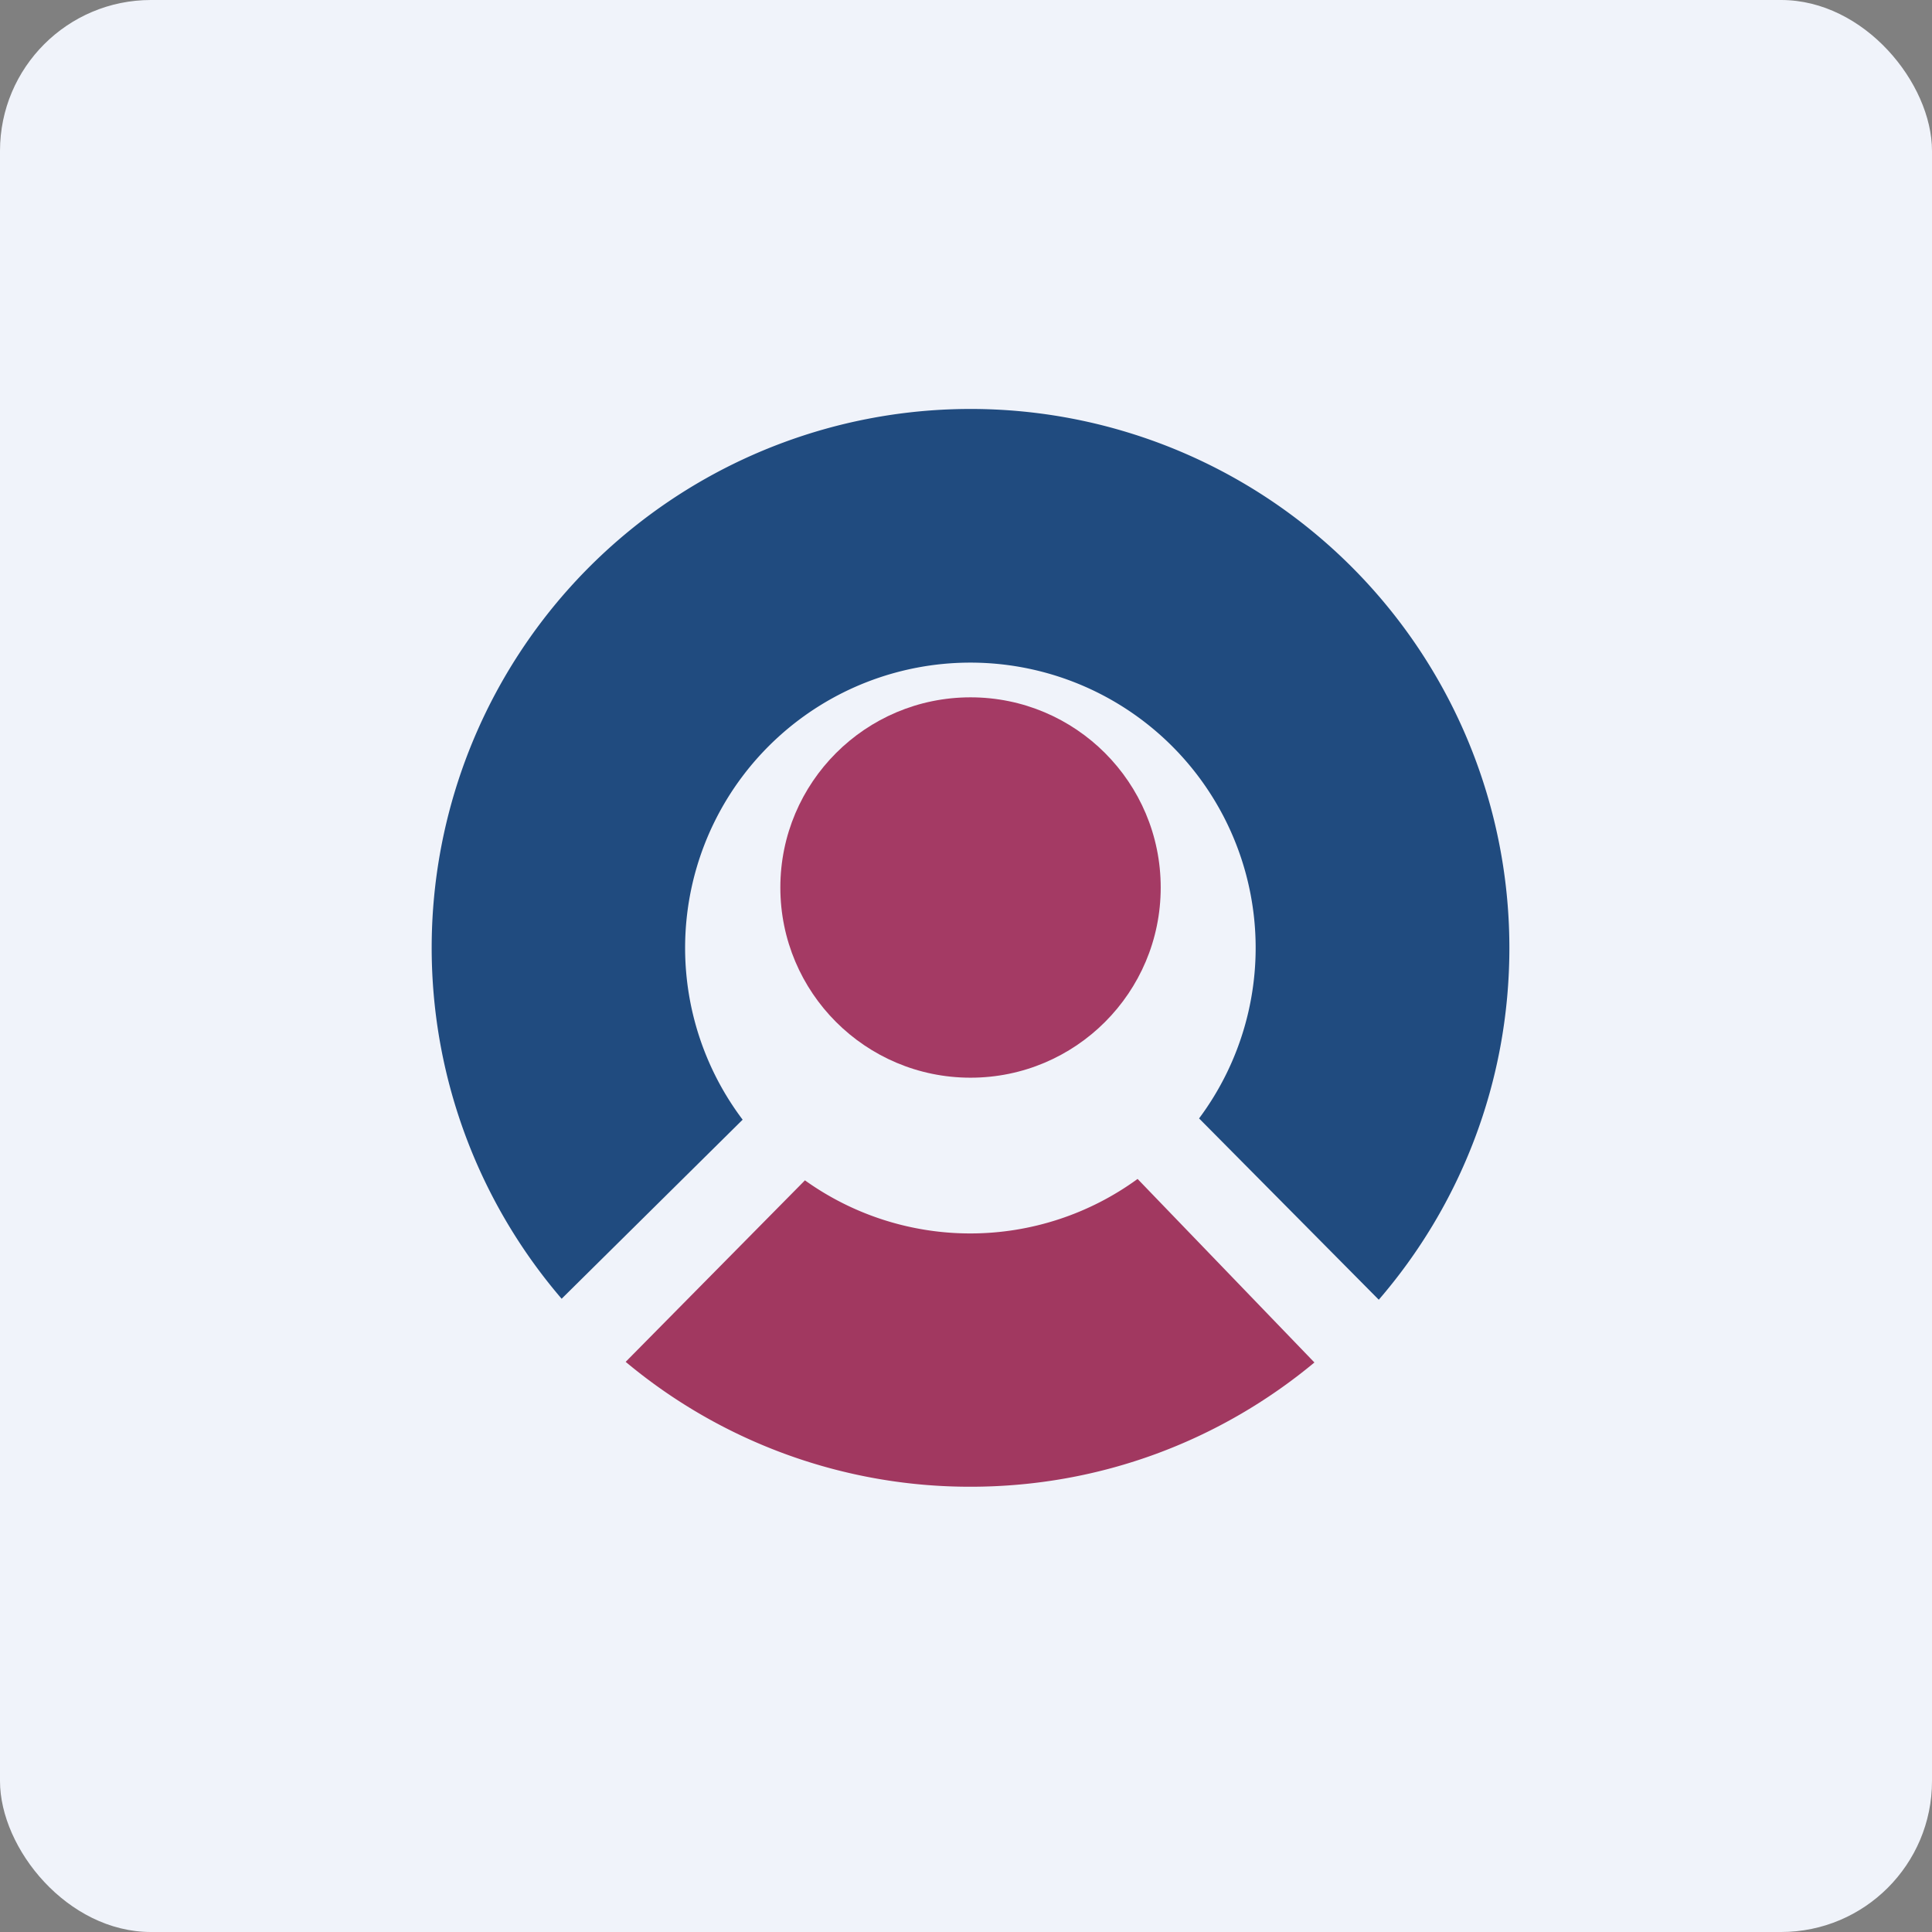
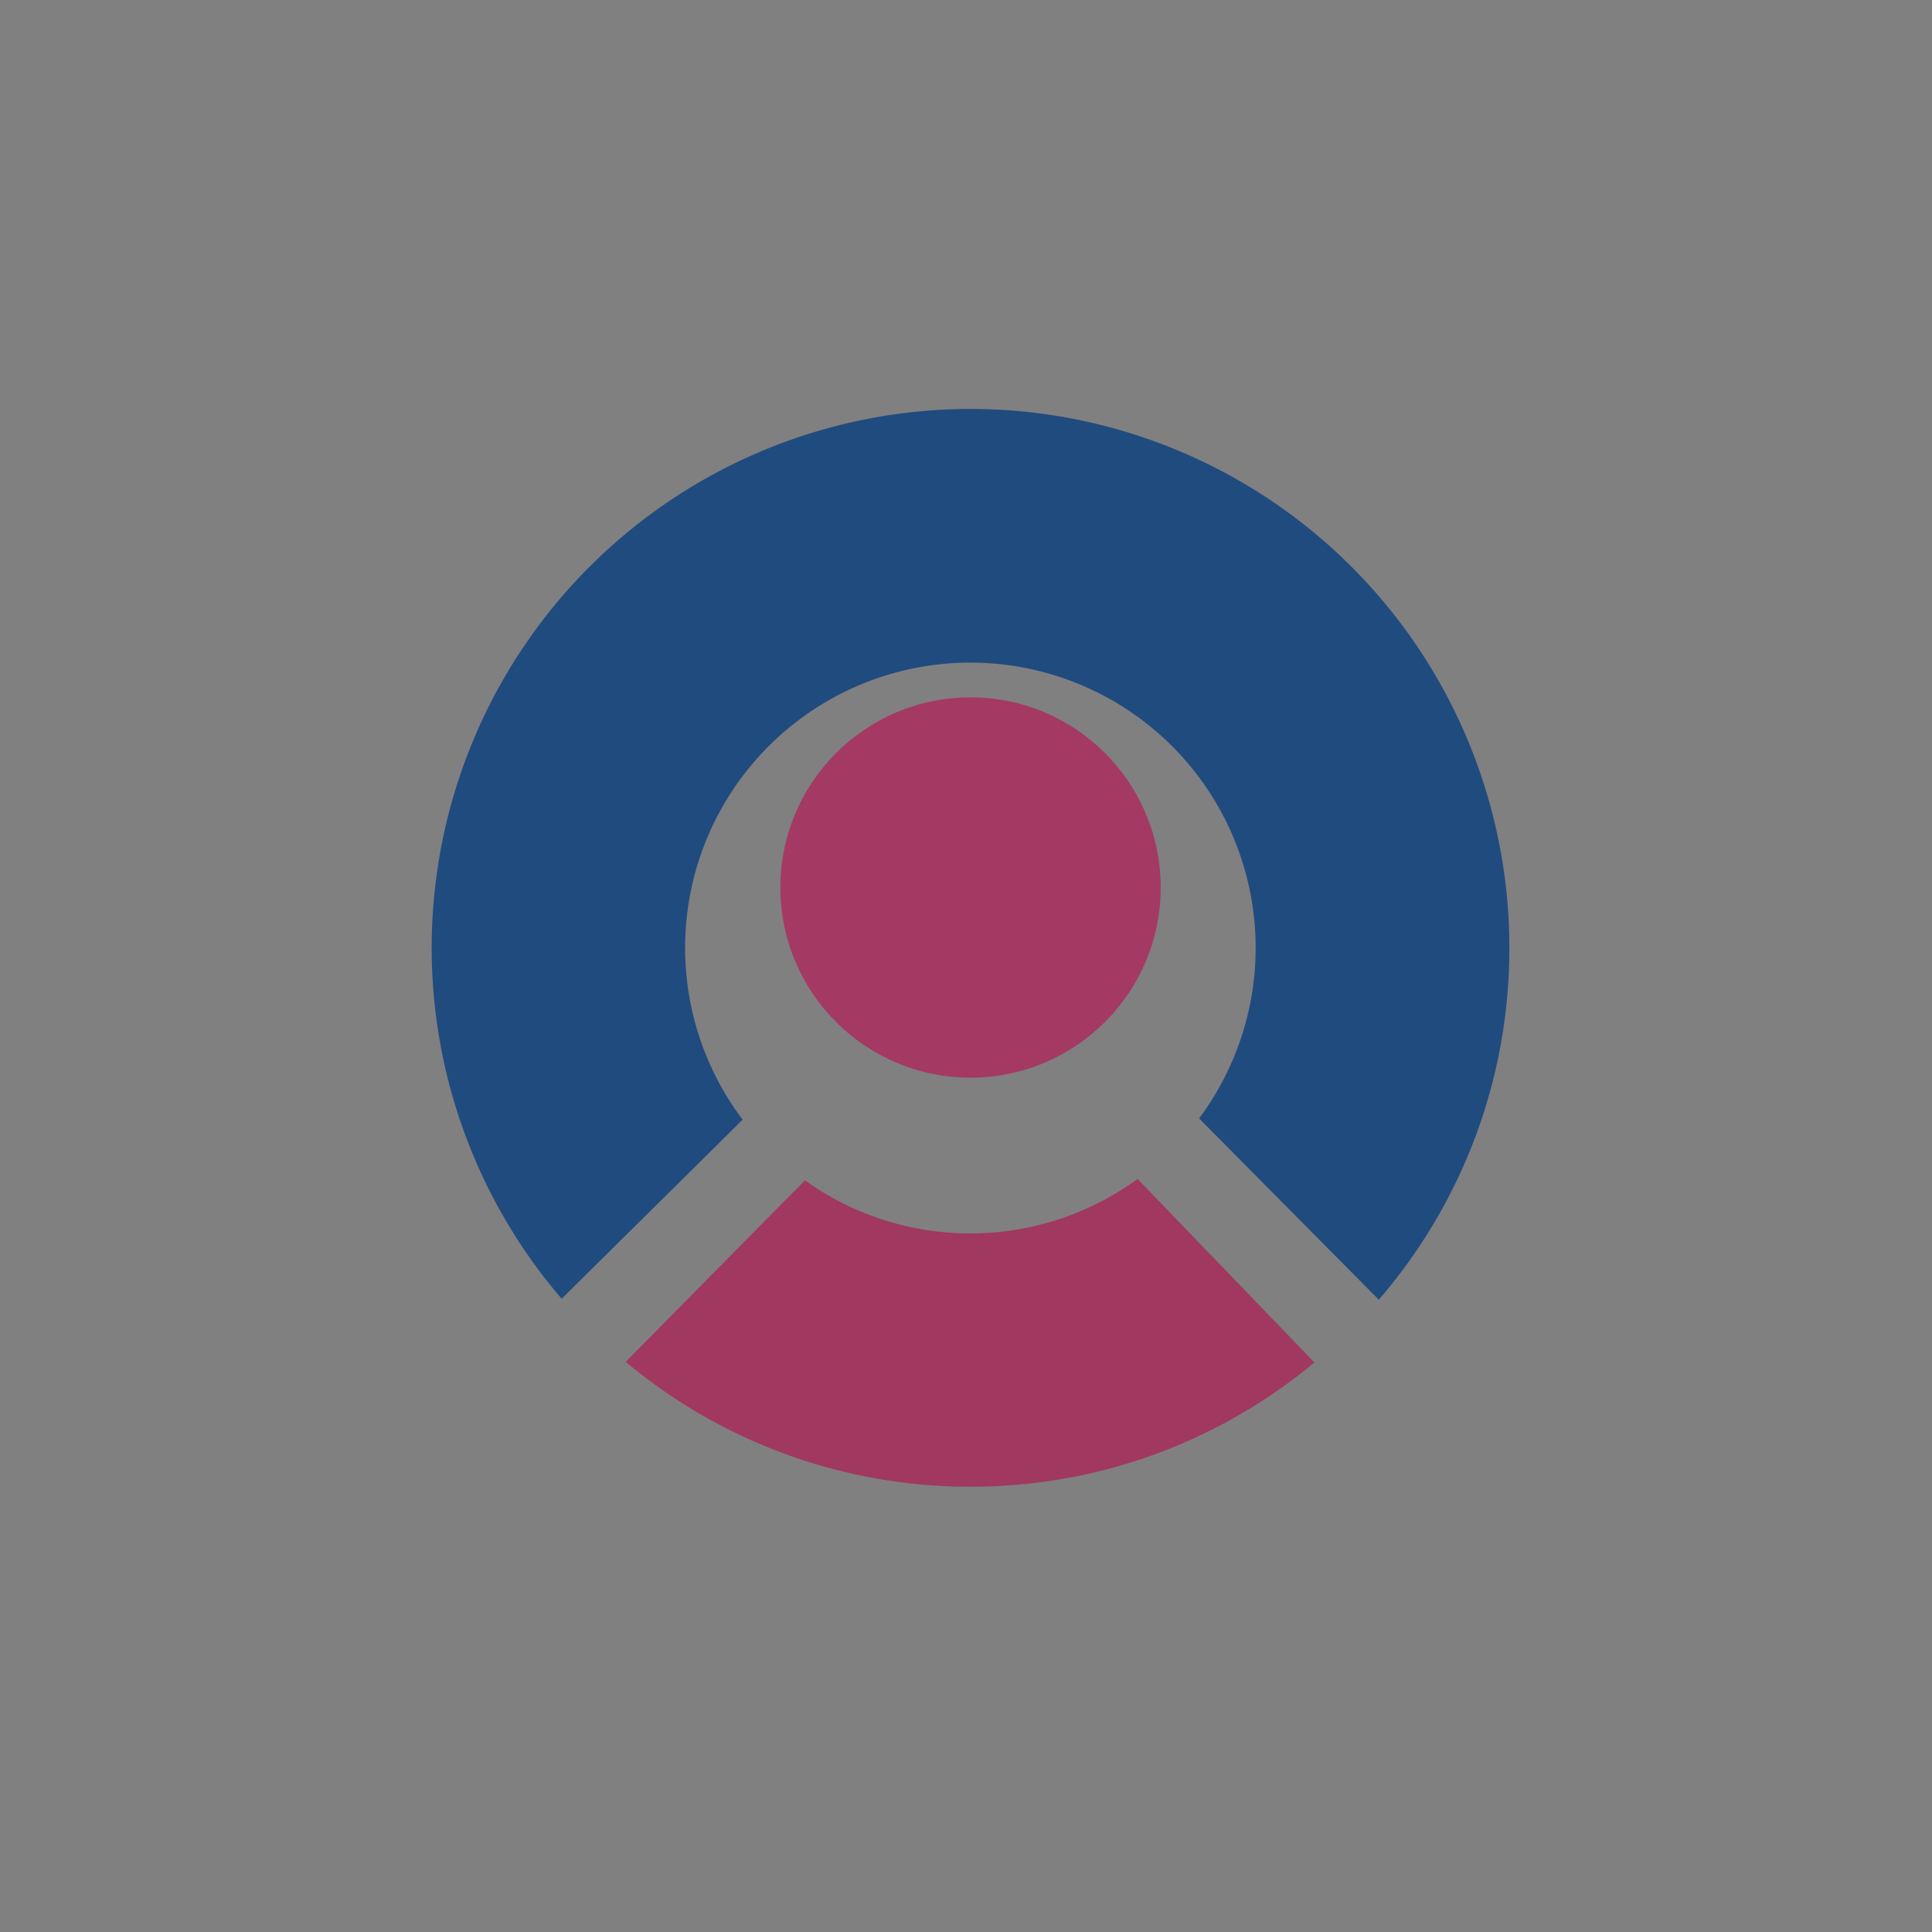
<svg xmlns="http://www.w3.org/2000/svg" width="64" height="64" viewBox="0 0 64 64">
  <rect x="0" y="0" width="64" height="64" fill="#808080" stroke="none" />
-   <rect x="0" y="0" width="64" height="64" rx="5" ry="5" fill="#F0F3FA" />
-   <path fill="#eef4fb" d="" />
  <circle cx="32.15" cy="29.4" fill="#a43a64" r="6.3" />
  <path d="M 50,31.4 C 50,35.852 48.373,39.926 45.674,43.055 L 39.721,37.049 A 9.45,9.45 0 1,0 24.601,37.091 L 18.605,43.023 A 17.85,17.85 0 1,1 50,31.4 Z" fill="#204b7f" />
  <path d="M 26.669,39.096 L 20.726,45.113 A 17.776,17.776 0 0,0 32.15,49.25 C 36.486,49.25 40.445,47.706 43.542,45.134 L 37.684,39.054 A 9.408,9.408 0 0,1 26.659,39.096 Z" fill="#a13860" />
</svg>